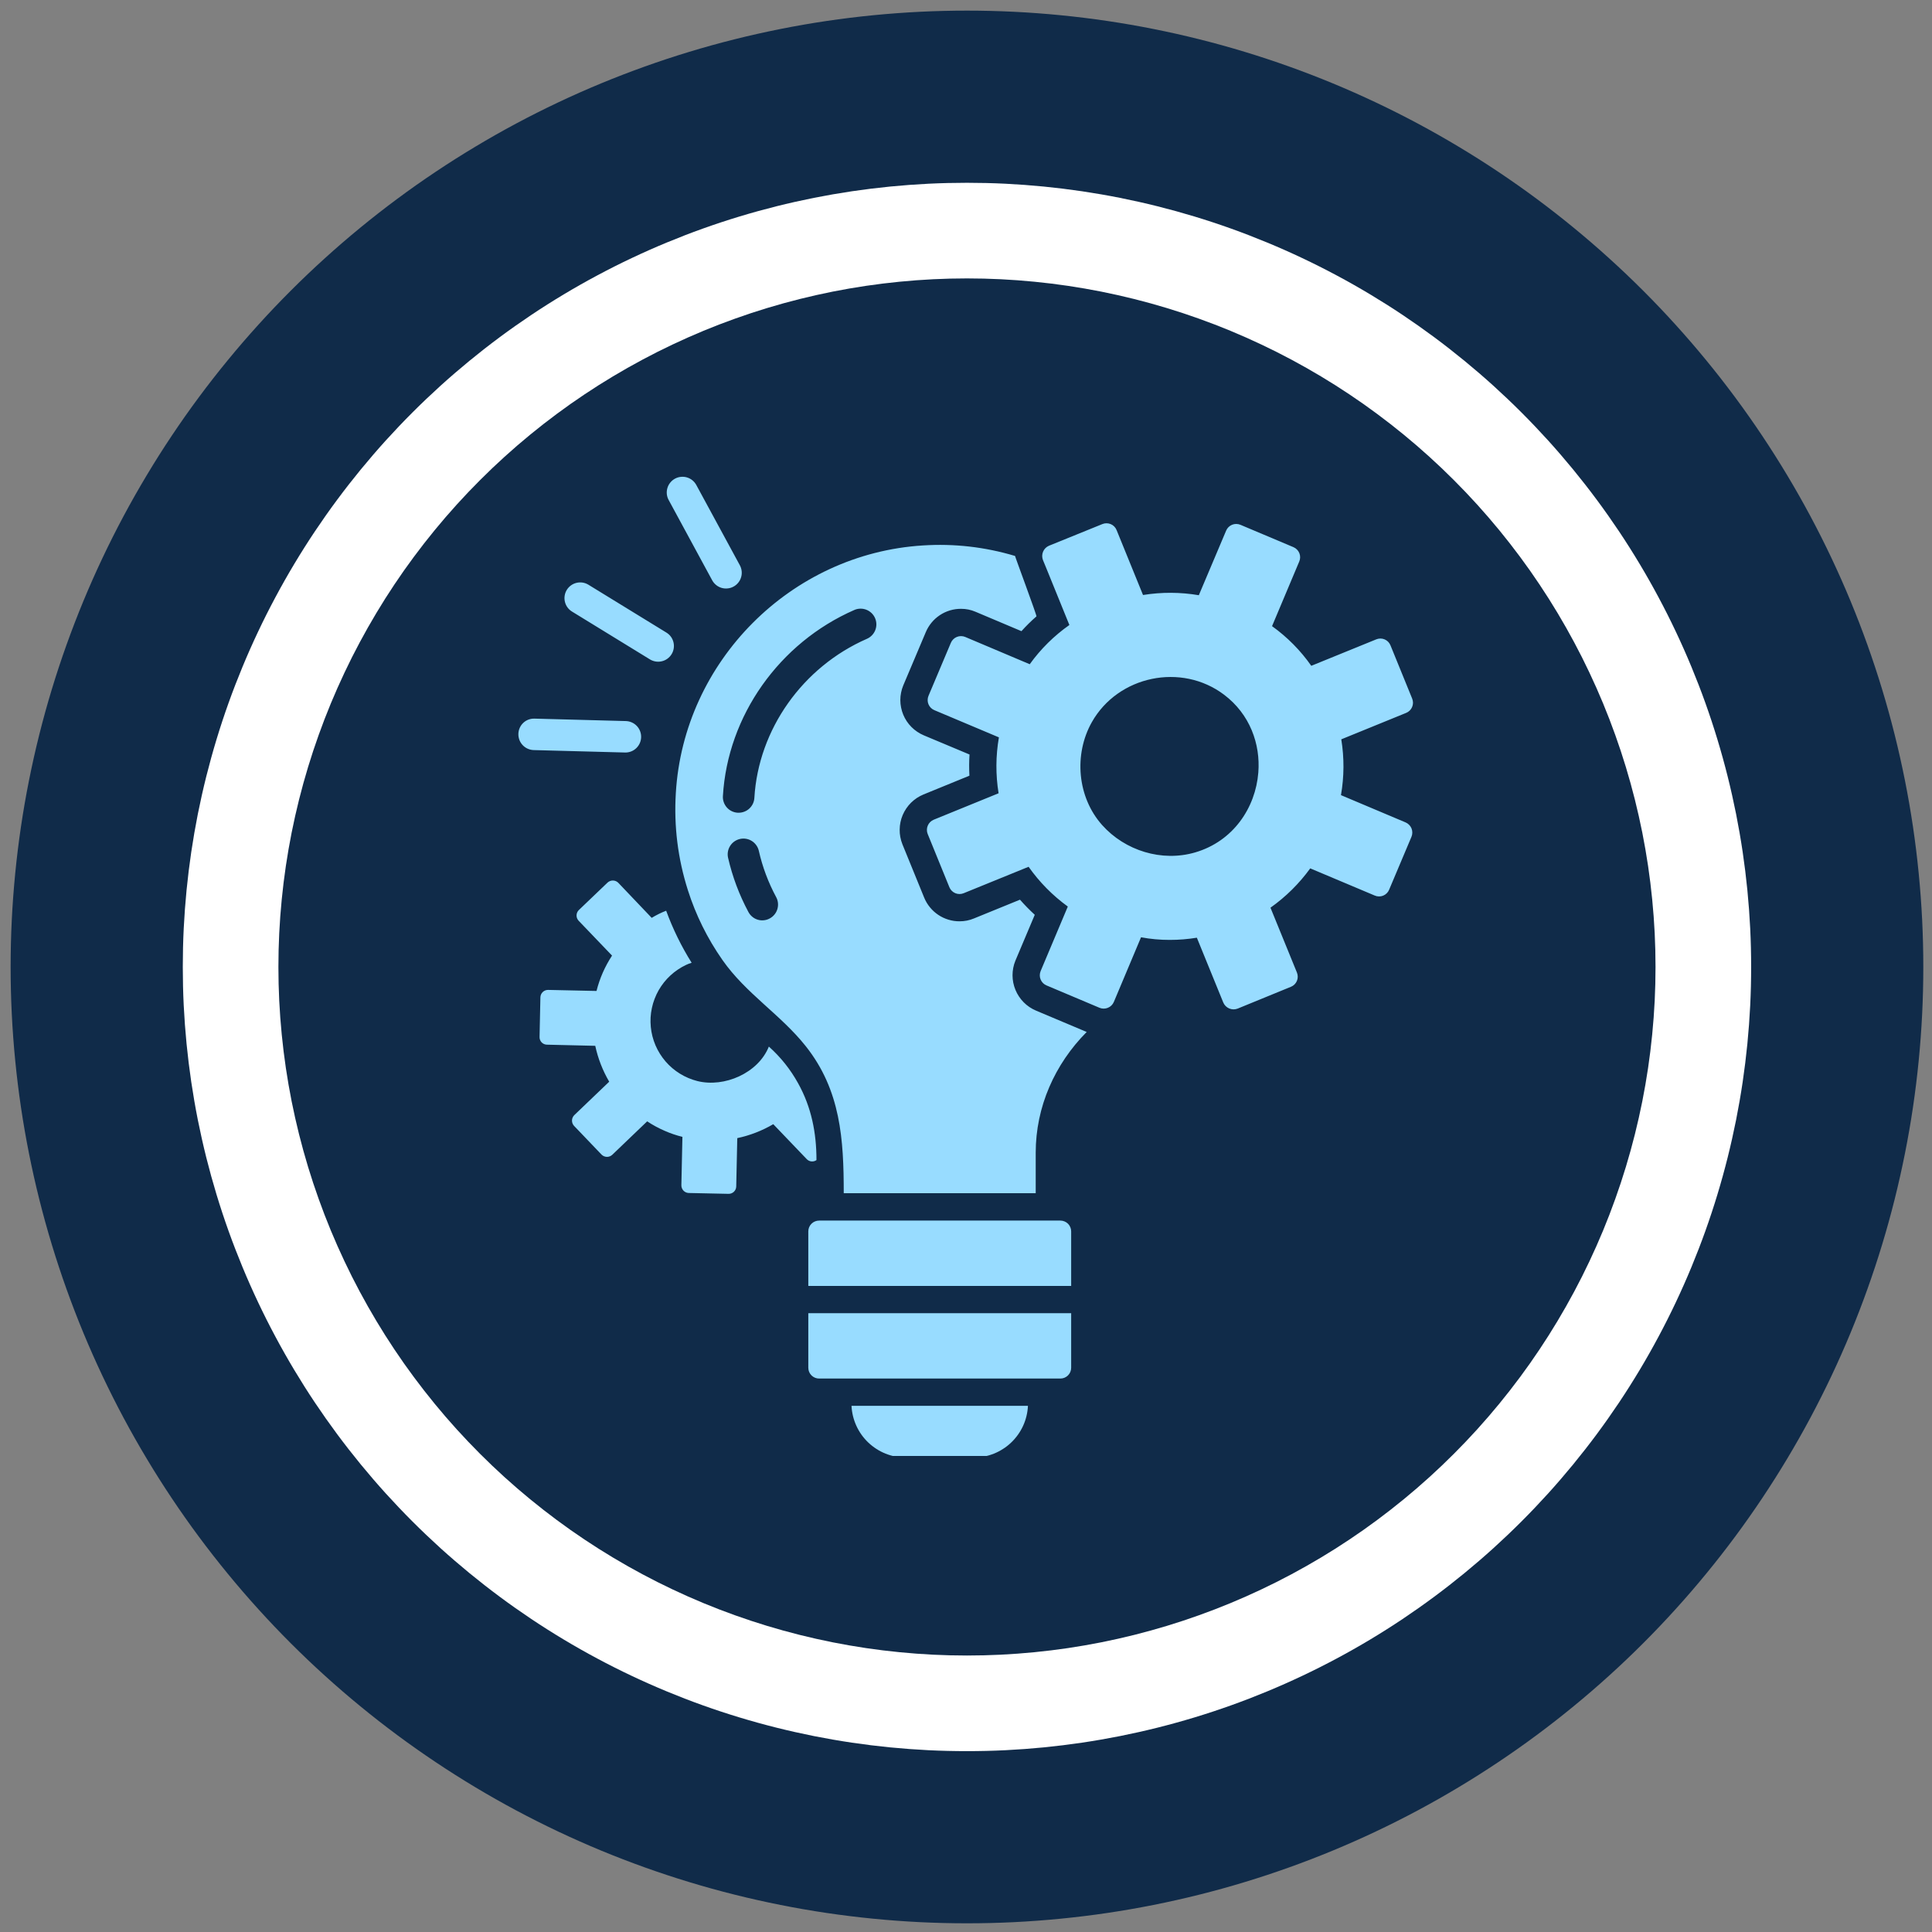
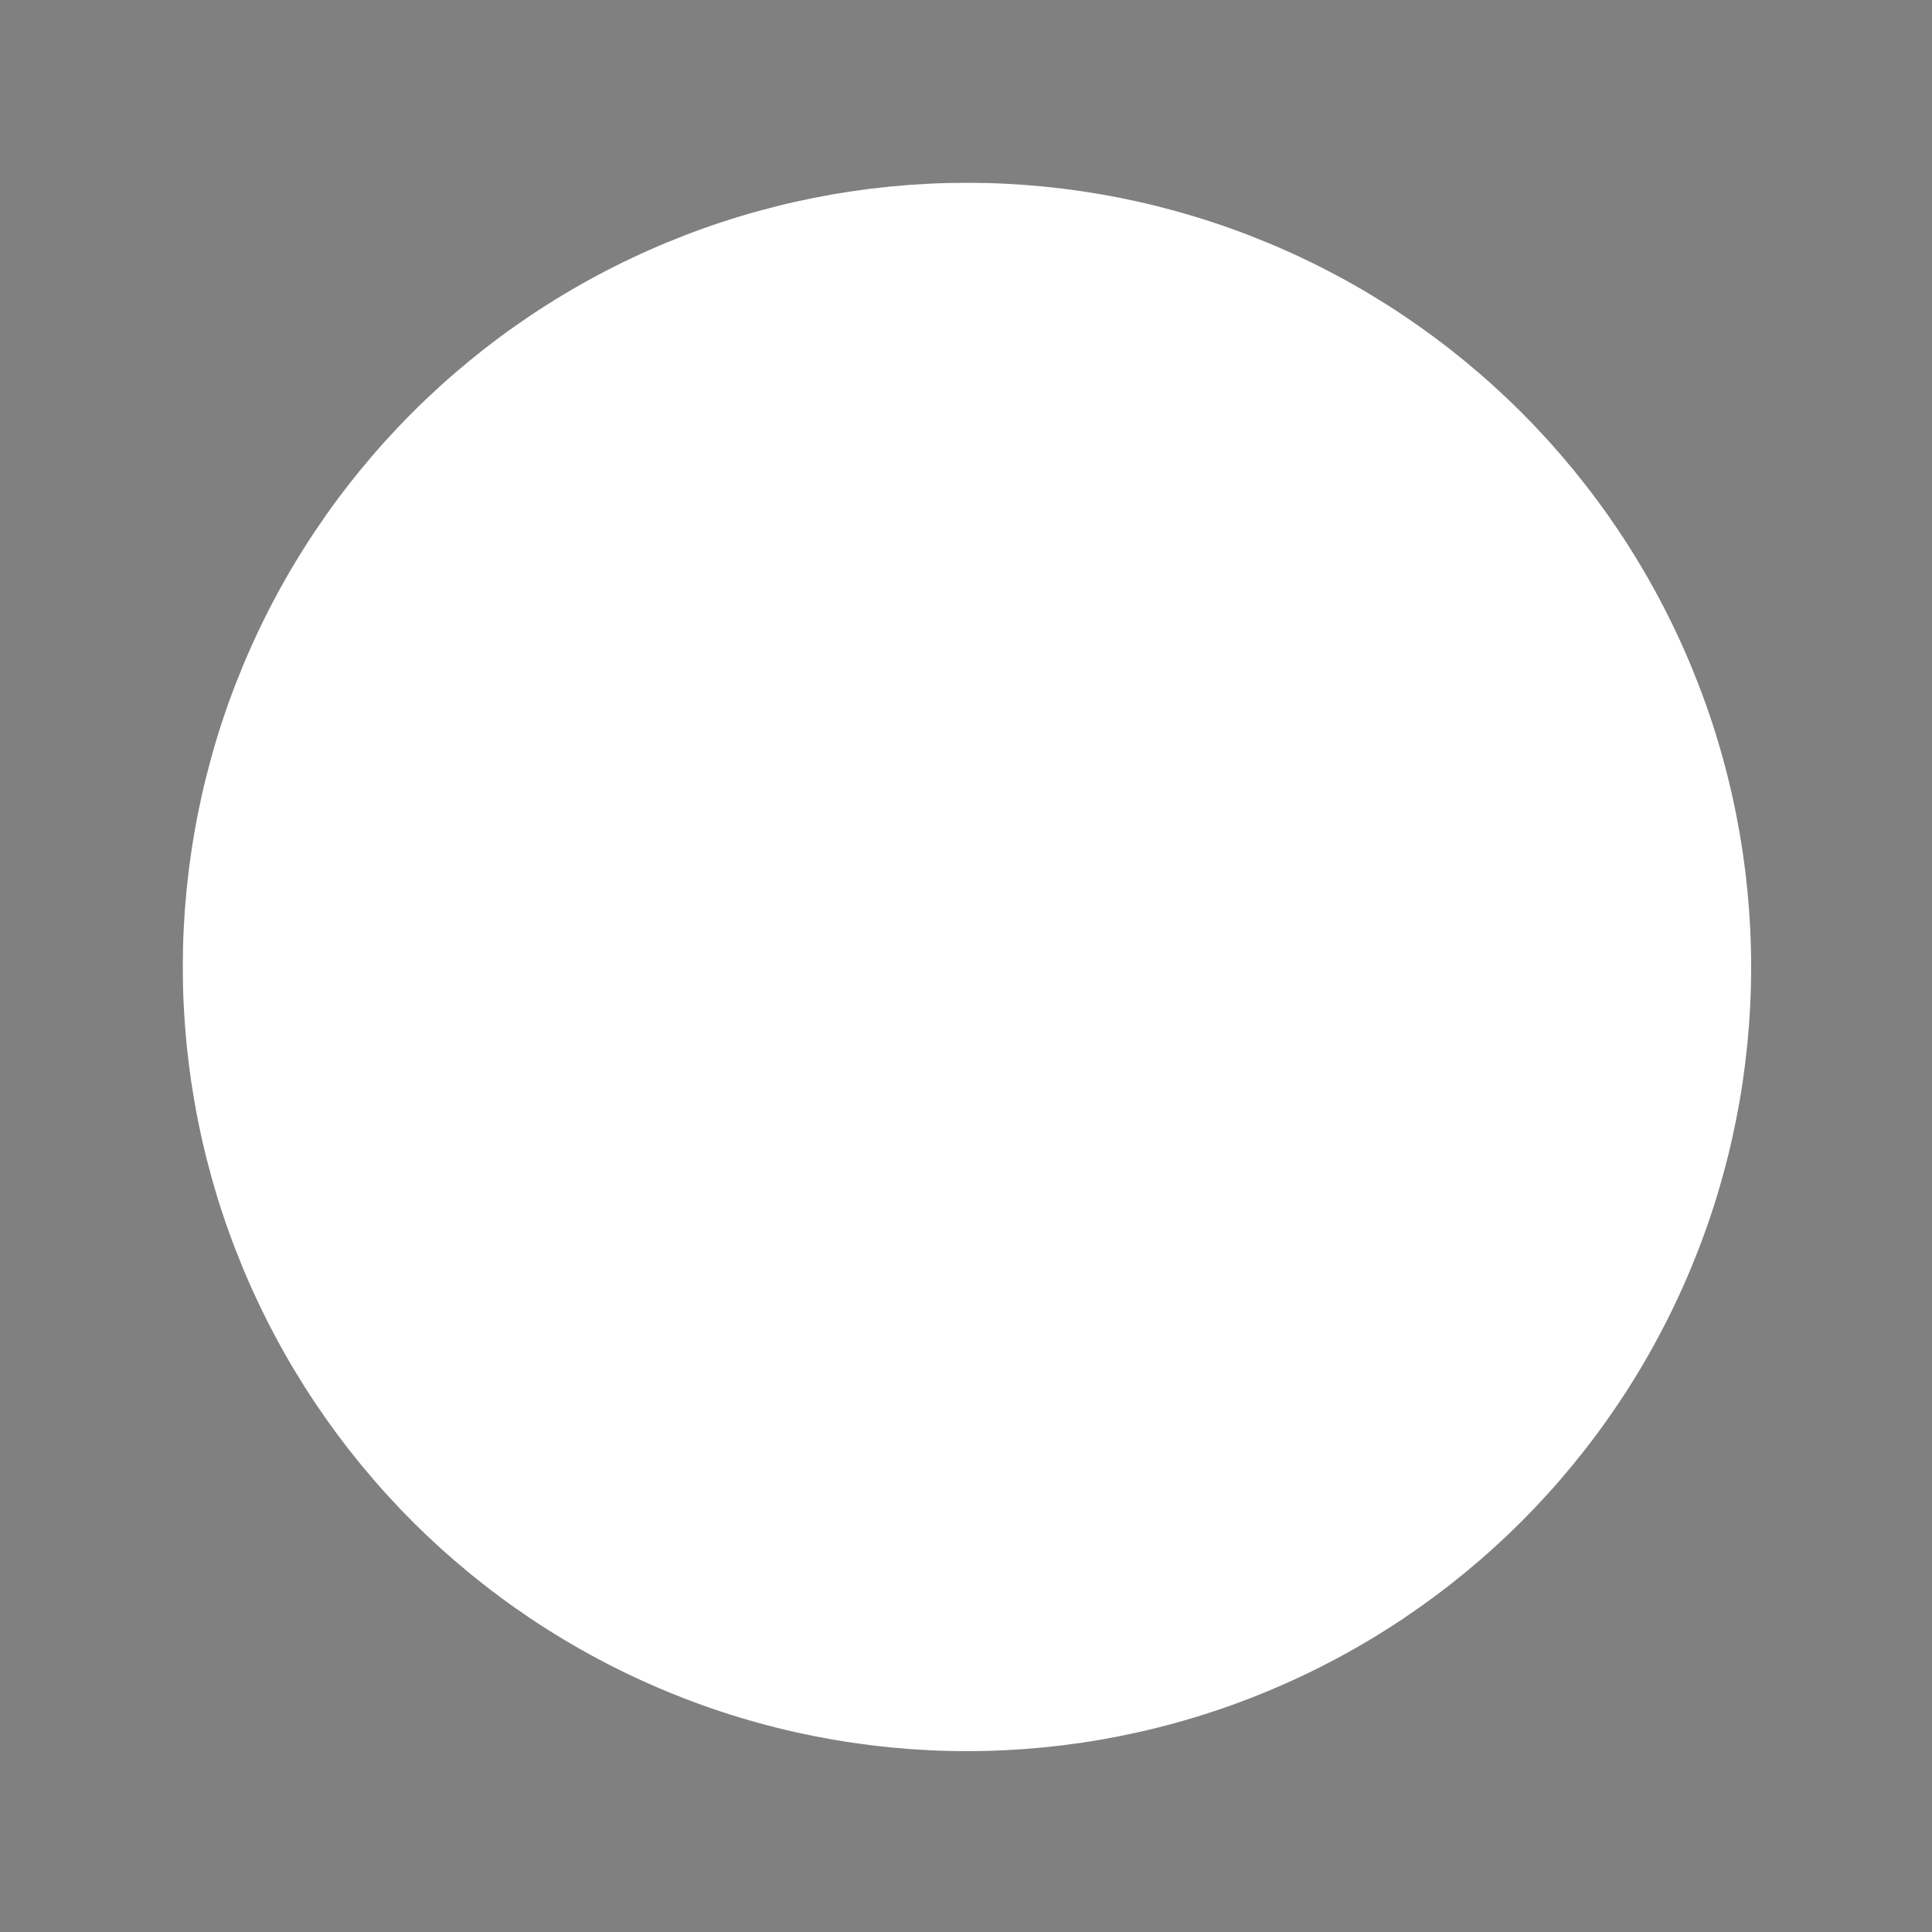
<svg xmlns="http://www.w3.org/2000/svg" width="500" zoomAndPan="magnify" viewBox="0 0 375 375" height="500" preserveAspectRatio="xMidYMid meet" version="1.0">
  <rect x="0" y="0" width="375" height="375" fill="#808080" stroke="none" />
  <defs>
    <clipPath id="61d03ea687">
-       <path d="M 2.062 2.062 L 373.312 2.062 L 373.312 373.312 L 2.062 373.312 Z M 2.062 2.062 " clip-rule="nonzero" />
-     </clipPath>
+       </clipPath>
    <clipPath id="73a15ab30b">
-       <path d="M 100.566 92.102 L 274.566 92.102 L 274.566 282.602 L 100.566 282.602 Z M 100.566 92.102 " clip-rule="nonzero" />
-     </clipPath>
+       </clipPath>
  </defs>
  <g clip-path="url(#61d03ea687)">
-     <path fill="#102b49" d="M 373.312 187.688 C 373.312 190.727 373.238 193.762 373.09 196.797 C 372.941 199.828 372.715 202.859 372.418 205.883 C 372.121 208.906 371.75 211.918 371.305 214.926 C 370.859 217.93 370.34 220.922 369.746 223.902 C 369.152 226.879 368.488 229.844 367.75 232.789 C 367.012 235.738 366.203 238.664 365.32 241.57 C 364.438 244.48 363.484 247.363 362.461 250.223 C 361.438 253.082 360.344 255.918 359.184 258.723 C 358.02 261.531 356.789 264.305 355.492 267.051 C 354.191 269.797 352.824 272.512 351.395 275.191 C 349.961 277.871 348.465 280.512 346.902 283.117 C 345.34 285.723 343.715 288.289 342.027 290.816 C 340.34 293.34 338.594 295.824 336.781 298.266 C 334.973 300.703 333.105 303.098 331.176 305.445 C 329.25 307.797 327.266 310.094 325.227 312.344 C 323.188 314.598 321.094 316.797 318.945 318.945 C 316.797 321.094 314.598 323.188 312.344 325.227 C 310.094 327.266 307.797 329.25 305.445 331.176 C 303.098 333.105 300.703 334.973 298.266 336.781 C 295.824 338.594 293.34 340.34 290.816 342.027 C 288.289 343.715 285.723 345.34 283.117 346.902 C 280.512 348.465 277.871 349.961 275.191 351.395 C 272.512 352.828 269.797 354.191 267.051 355.492 C 264.305 356.789 261.531 358.02 258.723 359.184 C 255.918 360.344 253.082 361.438 250.223 362.461 C 247.363 363.484 244.48 364.438 241.57 365.32 C 238.664 366.203 235.738 367.012 232.789 367.75 C 229.844 368.488 226.879 369.152 223.902 369.746 C 220.922 370.34 217.93 370.859 214.926 371.305 C 211.918 371.75 208.906 372.121 205.883 372.418 C 202.859 372.715 199.828 372.941 196.797 373.09 C 193.762 373.238 190.727 373.312 187.688 373.312 C 184.648 373.312 181.613 373.238 178.578 373.09 C 175.547 372.941 172.516 372.715 169.492 372.418 C 166.469 372.121 163.457 371.75 160.449 371.305 C 157.445 370.859 154.453 370.34 151.473 369.746 C 148.496 369.152 145.531 368.488 142.586 367.75 C 139.637 367.012 136.711 366.203 133.805 365.32 C 130.895 364.438 128.012 363.484 125.152 362.461 C 122.293 361.438 119.457 360.344 116.652 359.184 C 113.844 358.02 111.07 356.789 108.324 355.492 C 105.578 354.191 102.863 352.824 100.184 351.395 C 97.504 349.961 94.863 348.465 92.258 346.902 C 89.652 345.34 87.086 343.715 84.559 342.027 C 82.035 340.34 79.551 338.594 77.109 336.781 C 74.672 334.973 72.277 333.105 69.93 331.176 C 67.578 329.25 65.281 327.266 63.031 325.227 C 60.777 323.188 58.578 321.094 56.43 318.945 C 54.281 316.797 52.188 314.598 50.148 312.344 C 48.109 310.094 46.125 307.797 44.199 305.445 C 42.27 303.098 40.402 300.703 38.594 298.266 C 36.781 295.824 35.035 293.34 33.348 290.816 C 31.656 288.289 30.035 285.723 28.473 283.117 C 26.91 280.512 25.414 277.871 23.98 275.191 C 22.547 272.512 21.184 269.797 19.883 267.051 C 18.586 264.305 17.355 261.531 16.191 258.723 C 15.031 255.918 13.938 253.082 12.914 250.223 C 11.891 247.363 10.938 244.48 10.055 241.57 C 9.172 238.664 8.363 235.738 7.625 232.789 C 6.887 229.844 6.223 226.879 5.629 223.902 C 5.035 220.922 4.516 217.93 4.07 214.926 C 3.625 211.918 3.254 208.906 2.957 205.883 C 2.66 202.859 2.434 199.828 2.285 196.797 C 2.137 193.762 2.062 190.727 2.062 187.688 C 2.062 184.648 2.137 181.613 2.285 178.578 C 2.434 175.547 2.66 172.516 2.957 169.492 C 3.254 166.469 3.625 163.457 4.07 160.449 C 4.516 157.445 5.035 154.453 5.629 151.473 C 6.223 148.496 6.887 145.531 7.625 142.586 C 8.363 139.637 9.172 136.711 10.055 133.805 C 10.938 130.895 11.891 128.012 12.914 125.152 C 13.938 122.293 15.031 119.457 16.191 116.652 C 17.355 113.844 18.586 111.07 19.883 108.324 C 21.184 105.578 22.547 102.863 23.98 100.184 C 25.414 97.504 26.91 94.863 28.473 92.258 C 30.035 89.652 31.656 87.086 33.348 84.559 C 35.035 82.035 36.781 79.551 38.594 77.109 C 40.402 74.672 42.27 72.277 44.199 69.93 C 46.125 67.578 48.109 65.281 50.148 63.031 C 52.188 60.777 54.281 58.578 56.43 56.43 C 58.578 54.281 60.777 52.188 63.031 50.148 C 65.281 48.109 67.578 46.125 69.93 44.199 C 72.277 42.27 74.672 40.402 77.109 38.594 C 79.551 36.781 82.035 35.035 84.559 33.348 C 87.086 31.656 89.652 30.035 92.258 28.473 C 94.863 26.91 97.504 25.414 100.184 23.98 C 102.863 22.547 105.578 21.184 108.324 19.883 C 111.07 18.586 113.844 17.355 116.652 16.191 C 119.457 15.031 122.293 13.938 125.152 12.914 C 128.012 11.891 130.895 10.938 133.805 10.055 C 136.711 9.172 139.637 8.363 142.586 7.625 C 145.531 6.887 148.496 6.223 151.473 5.629 C 154.453 5.035 157.445 4.516 160.449 4.07 C 163.457 3.625 166.469 3.254 169.492 2.957 C 172.516 2.66 175.547 2.434 178.578 2.285 C 181.613 2.137 184.648 2.062 187.688 2.062 C 190.727 2.062 193.762 2.137 196.797 2.285 C 199.828 2.434 202.859 2.66 205.883 2.957 C 208.906 3.254 211.918 3.625 214.926 4.07 C 217.93 4.516 220.922 5.035 223.902 5.629 C 226.879 6.223 229.844 6.887 232.789 7.625 C 235.738 8.363 238.664 9.172 241.57 10.055 C 244.48 10.938 247.363 11.891 250.223 12.914 C 253.082 13.938 255.918 15.031 258.723 16.191 C 261.531 17.355 264.305 18.586 267.051 19.883 C 269.797 21.184 272.512 22.547 275.191 23.98 C 277.871 25.414 280.512 26.91 283.117 28.473 C 285.723 30.035 288.289 31.656 290.816 33.348 C 293.34 35.035 295.824 36.781 298.266 38.594 C 300.703 40.402 303.098 42.27 305.445 44.199 C 307.797 46.125 310.094 48.109 312.344 50.148 C 314.598 52.188 316.797 54.281 318.945 56.43 C 321.094 58.578 323.188 60.777 325.227 63.031 C 327.266 65.281 329.25 67.578 331.176 69.93 C 333.105 72.277 334.973 74.672 336.781 77.109 C 338.594 79.551 340.34 82.035 342.027 84.559 C 343.715 87.086 345.34 89.652 346.902 92.258 C 348.465 94.863 349.961 97.504 351.395 100.184 C 352.828 102.863 354.191 105.578 355.492 108.324 C 356.789 111.07 358.02 113.844 359.184 116.652 C 360.344 119.457 361.438 122.293 362.461 125.152 C 363.484 128.012 364.438 130.895 365.32 133.805 C 366.203 136.711 367.012 139.637 367.75 142.586 C 368.488 145.531 369.152 148.496 369.746 151.473 C 370.34 154.453 370.859 157.445 371.305 160.449 C 371.75 163.457 372.121 166.469 372.418 169.492 C 372.715 172.516 372.941 175.547 373.09 178.578 C 373.238 181.613 373.312 184.648 373.312 187.688 Z M 373.312 187.688 " fill-opacity="1" fill-rule="nonzero" />
-   </g>
+     </g>
  <path fill="#ffffff" d="M 339.895 187.688 C 339.895 190.18 339.836 192.668 339.715 195.156 C 339.59 197.645 339.406 200.129 339.164 202.605 C 338.918 205.086 338.613 207.559 338.25 210.02 C 337.883 212.484 337.457 214.938 336.973 217.383 C 336.484 219.824 335.941 222.254 335.336 224.672 C 334.73 227.086 334.066 229.488 333.344 231.871 C 332.621 234.254 331.84 236.621 331 238.965 C 330.16 241.309 329.262 243.633 328.309 245.934 C 327.355 248.238 326.348 250.512 325.281 252.766 C 324.219 255.016 323.098 257.242 321.922 259.438 C 320.75 261.637 319.523 263.801 318.242 265.938 C 316.961 268.074 315.629 270.18 314.246 272.25 C 312.859 274.32 311.426 276.355 309.941 278.359 C 308.457 280.359 306.926 282.32 305.348 284.246 C 303.766 286.172 302.141 288.059 300.469 289.906 C 298.793 291.75 297.078 293.555 295.316 295.316 C 293.555 297.078 291.75 298.793 289.906 300.469 C 288.059 302.141 286.172 303.766 284.246 305.348 C 282.32 306.926 280.359 308.457 278.359 309.941 C 276.355 311.426 274.32 312.859 272.25 314.246 C 270.18 315.629 268.074 316.961 265.938 318.242 C 263.801 319.523 261.637 320.75 259.438 321.922 C 257.242 323.098 255.016 324.219 252.766 325.281 C 250.512 326.348 248.238 327.355 245.934 328.309 C 243.633 329.262 241.309 330.16 238.965 331 C 236.621 331.84 234.254 332.621 231.871 333.344 C 229.488 334.066 227.086 334.73 224.672 335.336 C 222.254 335.941 219.824 336.484 217.383 336.973 C 214.938 337.457 212.484 337.883 210.02 338.25 C 207.559 338.613 205.086 338.918 202.605 339.164 C 200.129 339.406 197.645 339.59 195.156 339.715 C 192.668 339.836 190.18 339.895 187.688 339.895 C 185.195 339.895 182.707 339.836 180.219 339.715 C 177.73 339.59 175.246 339.406 172.77 339.164 C 170.289 338.918 167.816 338.613 165.355 338.25 C 162.891 337.883 160.438 337.457 157.992 336.973 C 155.551 336.484 153.121 335.941 150.703 335.336 C 148.289 334.73 145.887 334.066 143.504 333.344 C 141.121 332.621 138.754 331.84 136.41 331 C 134.062 330.16 131.742 329.262 129.441 328.309 C 127.137 327.355 124.863 326.348 122.609 325.281 C 120.359 324.219 118.133 323.098 115.938 321.922 C 113.738 320.75 111.574 319.523 109.438 318.242 C 107.301 316.961 105.195 315.629 103.125 314.246 C 101.055 312.859 99.016 311.426 97.016 309.941 C 95.016 308.457 93.055 306.926 91.129 305.348 C 89.203 303.766 87.316 302.141 85.469 300.469 C 83.625 298.793 81.82 297.078 80.059 295.316 C 78.297 293.555 76.582 291.75 74.906 289.906 C 73.234 288.059 71.609 286.172 70.027 284.246 C 68.449 282.32 66.918 280.359 65.434 278.359 C 63.949 276.355 62.516 274.32 61.129 272.25 C 59.746 270.18 58.414 268.074 57.133 265.938 C 55.852 263.801 54.625 261.637 53.453 259.438 C 52.277 257.242 51.156 255.016 50.094 252.766 C 49.027 250.512 48.02 248.238 47.066 245.934 C 46.113 243.633 45.215 241.309 44.375 238.965 C 43.535 236.621 42.754 234.254 42.031 231.871 C 41.309 229.488 40.645 227.086 40.039 224.672 C 39.434 222.254 38.891 219.824 38.402 217.383 C 37.918 214.938 37.492 212.484 37.125 210.02 C 36.762 207.559 36.457 205.086 36.211 202.605 C 35.969 200.129 35.785 197.645 35.66 195.156 C 35.539 192.668 35.48 190.18 35.48 187.688 C 35.48 185.195 35.539 182.707 35.66 180.219 C 35.785 177.73 35.969 175.246 36.211 172.77 C 36.457 170.289 36.762 167.816 37.125 165.355 C 37.492 162.891 37.918 160.438 38.402 157.992 C 38.891 155.551 39.434 153.121 40.039 150.703 C 40.645 148.289 41.309 145.887 42.031 143.504 C 42.754 141.121 43.535 138.754 44.375 136.41 C 45.215 134.062 46.113 131.742 47.066 129.441 C 48.02 127.137 49.027 124.863 50.094 122.609 C 51.156 120.359 52.277 118.133 53.453 115.938 C 54.625 113.738 55.852 111.574 57.133 109.438 C 58.414 107.301 59.746 105.195 61.129 103.125 C 62.516 101.055 63.949 99.016 65.434 97.016 C 66.918 95.016 68.449 93.055 70.027 91.129 C 71.609 89.203 73.234 87.316 74.906 85.469 C 76.582 83.625 78.297 81.82 80.059 80.059 C 81.82 78.297 83.625 76.582 85.469 74.906 C 87.316 73.234 89.203 71.609 91.129 70.027 C 93.055 68.449 95.016 66.918 97.016 65.434 C 99.016 63.949 101.055 62.516 103.125 61.129 C 105.195 59.746 107.301 58.414 109.438 57.133 C 111.574 55.852 113.738 54.625 115.938 53.453 C 118.133 52.277 120.359 51.156 122.609 50.094 C 124.863 49.027 127.137 48.02 129.441 47.066 C 131.742 46.113 134.062 45.215 136.41 44.375 C 138.754 43.535 141.121 42.754 143.504 42.031 C 145.887 41.309 148.289 40.645 150.703 40.039 C 153.121 39.434 155.551 38.891 157.992 38.402 C 160.438 37.918 162.891 37.492 165.355 37.125 C 167.816 36.762 170.289 36.457 172.77 36.211 C 175.246 35.969 177.73 35.785 180.219 35.66 C 182.707 35.539 185.195 35.48 187.688 35.48 C 190.18 35.48 192.668 35.539 195.156 35.66 C 197.645 35.785 200.129 35.969 202.605 36.211 C 205.086 36.457 207.559 36.762 210.02 37.125 C 212.484 37.492 214.938 37.918 217.383 38.402 C 219.824 38.891 222.254 39.434 224.672 40.039 C 227.086 40.645 229.488 41.309 231.871 42.031 C 234.254 42.754 236.621 43.535 238.965 44.375 C 241.309 45.215 243.633 46.113 245.934 47.066 C 248.238 48.02 250.512 49.027 252.766 50.094 C 255.016 51.156 257.242 52.277 259.438 53.453 C 261.637 54.625 263.801 55.852 265.938 57.133 C 268.074 58.414 270.18 59.746 272.25 61.129 C 274.32 62.516 276.355 63.949 278.359 65.434 C 280.359 66.918 282.32 68.449 284.246 70.027 C 286.172 71.609 288.059 73.234 289.906 74.906 C 291.75 76.582 293.555 78.297 295.316 80.059 C 297.078 81.82 298.793 83.625 300.469 85.469 C 302.141 87.316 303.766 89.203 305.348 91.129 C 306.926 93.055 308.457 95.016 309.941 97.016 C 311.426 99.016 312.859 101.055 314.246 103.125 C 315.629 105.195 316.961 107.301 318.242 109.438 C 319.523 111.574 320.75 113.738 321.922 115.938 C 323.098 118.133 324.219 120.359 325.281 122.609 C 326.348 124.863 327.355 127.137 328.309 129.441 C 329.262 131.742 330.16 134.062 331 136.41 C 331.84 138.754 332.621 141.121 333.344 143.504 C 334.066 145.887 334.73 148.289 335.336 150.703 C 335.941 153.121 336.484 155.551 336.973 157.992 C 337.457 160.438 337.883 162.891 338.25 165.355 C 338.613 167.816 338.918 170.289 339.164 172.77 C 339.406 175.246 339.59 177.73 339.715 180.219 C 339.836 182.707 339.895 185.195 339.895 187.688 Z M 339.895 187.688 " fill-opacity="1" fill-rule="nonzero" />
-   <path fill="#102b49" d="M 321.336 187.688 C 321.336 189.875 321.281 192.062 321.176 194.246 C 321.066 196.43 320.906 198.609 320.691 200.789 C 320.477 202.965 320.211 205.133 319.891 207.297 C 319.57 209.461 319.195 211.617 318.77 213.762 C 318.34 215.906 317.863 218.039 317.332 220.16 C 316.801 222.281 316.215 224.391 315.582 226.484 C 314.945 228.578 314.262 230.652 313.523 232.711 C 312.785 234.773 312 236.812 311.164 238.832 C 310.324 240.852 309.441 242.852 308.504 244.828 C 307.57 246.809 306.586 248.762 305.555 250.688 C 304.523 252.617 303.445 254.52 302.32 256.398 C 301.199 258.273 300.027 260.121 298.812 261.938 C 297.598 263.758 296.34 265.547 295.035 267.301 C 293.73 269.059 292.387 270.781 291 272.473 C 289.613 274.164 288.184 275.82 286.715 277.441 C 285.246 279.062 283.738 280.645 282.191 282.191 C 280.645 283.738 279.062 285.246 277.441 286.715 C 275.82 288.184 274.164 289.613 272.473 291 C 270.781 292.387 269.059 293.73 267.301 295.035 C 265.547 296.34 263.758 297.598 261.938 298.812 C 260.121 300.027 258.273 301.199 256.398 302.32 C 254.52 303.445 252.617 304.523 250.688 305.555 C 248.762 306.586 246.809 307.57 244.828 308.504 C 242.852 309.441 240.852 310.324 238.832 311.164 C 236.812 312 234.773 312.785 232.711 313.523 C 230.652 314.262 228.578 314.945 226.484 315.582 C 224.391 316.215 222.281 316.801 220.16 317.332 C 218.039 317.863 215.906 318.34 213.762 318.77 C 211.617 319.195 209.461 319.57 207.297 319.891 C 205.133 320.211 202.965 320.477 200.789 320.691 C 198.609 320.906 196.43 321.066 194.246 321.176 C 192.062 321.281 189.875 321.336 187.688 321.336 C 185.5 321.336 183.312 321.281 181.129 321.176 C 178.945 321.066 176.766 320.906 174.586 320.691 C 172.41 320.477 170.242 320.211 168.078 319.891 C 165.914 319.57 163.758 319.195 161.613 318.77 C 159.469 318.34 157.336 317.863 155.215 317.332 C 153.09 316.801 150.984 316.215 148.891 315.582 C 146.797 314.945 144.723 314.262 142.664 313.523 C 140.602 312.785 138.562 312 136.543 311.164 C 134.523 310.324 132.523 309.441 130.547 308.504 C 128.566 307.57 126.613 306.586 124.688 305.555 C 122.758 304.523 120.855 303.445 118.977 302.32 C 117.102 301.199 115.254 300.027 113.438 298.812 C 111.617 297.598 109.828 296.34 108.074 295.035 C 106.316 293.73 104.594 292.387 102.902 291 C 101.211 289.613 99.555 288.184 97.934 286.715 C 96.312 285.246 94.73 283.738 93.184 282.191 C 91.637 280.645 90.129 279.062 88.66 277.441 C 87.191 275.82 85.762 274.164 84.375 272.473 C 82.988 270.781 81.645 269.059 80.34 267.301 C 79.035 265.547 77.777 263.758 76.562 261.938 C 75.348 260.121 74.176 258.273 73.055 256.398 C 71.93 254.52 70.852 252.617 69.82 250.688 C 68.789 248.762 67.805 246.809 66.871 244.828 C 65.934 242.852 65.051 240.852 64.211 238.832 C 63.375 236.812 62.59 234.773 61.852 232.711 C 61.113 230.652 60.43 228.578 59.793 226.484 C 59.16 224.391 58.574 222.281 58.043 220.16 C 57.512 218.039 57.035 215.906 56.605 213.762 C 56.18 211.617 55.805 209.461 55.484 207.297 C 55.164 205.133 54.898 202.965 54.684 200.789 C 54.469 198.609 54.309 196.43 54.199 194.246 C 54.094 192.062 54.039 189.875 54.039 187.688 C 54.039 185.5 54.094 183.312 54.199 181.129 C 54.309 178.945 54.469 176.766 54.684 174.586 C 54.898 172.41 55.164 170.242 55.484 168.078 C 55.805 165.914 56.18 163.758 56.605 161.613 C 57.035 159.469 57.512 157.336 58.043 155.215 C 58.574 153.09 59.16 150.984 59.793 148.891 C 60.43 146.797 61.113 144.723 61.852 142.664 C 62.59 140.602 63.375 138.562 64.211 136.543 C 65.051 134.523 65.934 132.523 66.871 130.547 C 67.805 128.566 68.789 126.613 69.82 124.688 C 70.852 122.758 71.93 120.855 73.055 118.977 C 74.176 117.102 75.348 115.254 76.562 113.438 C 77.777 111.617 79.035 109.828 80.34 108.074 C 81.645 106.316 82.988 104.594 84.375 102.902 C 85.762 101.211 87.191 99.555 88.66 97.934 C 90.129 96.312 91.637 94.73 93.184 93.184 C 94.73 91.637 96.312 90.129 97.934 88.66 C 99.555 87.191 101.211 85.762 102.902 84.375 C 104.594 82.988 106.316 81.645 108.074 80.34 C 109.828 79.035 111.617 77.777 113.438 76.562 C 115.254 75.348 117.102 74.176 118.977 73.055 C 120.855 71.93 122.758 70.852 124.688 69.82 C 126.613 68.789 128.566 67.805 130.547 66.871 C 132.523 65.934 134.523 65.051 136.543 64.211 C 138.562 63.375 140.602 62.59 142.664 61.852 C 144.723 61.113 146.797 60.43 148.891 59.793 C 150.984 59.16 153.094 58.574 155.215 58.043 C 157.336 57.512 159.469 57.035 161.613 56.605 C 163.758 56.18 165.914 55.805 168.078 55.484 C 170.242 55.164 172.41 54.898 174.586 54.684 C 176.766 54.469 178.945 54.309 181.129 54.199 C 183.312 54.094 185.5 54.039 187.688 54.039 C 189.875 54.039 192.062 54.094 194.246 54.199 C 196.43 54.309 198.609 54.469 200.789 54.684 C 202.965 54.898 205.133 55.164 207.297 55.484 C 209.461 55.805 211.617 56.18 213.762 56.605 C 215.906 57.035 218.039 57.512 220.16 58.043 C 222.281 58.574 224.391 59.16 226.484 59.793 C 228.578 60.43 230.652 61.113 232.711 61.852 C 234.773 62.59 236.812 63.375 238.832 64.211 C 240.852 65.051 242.852 65.934 244.828 66.871 C 246.809 67.805 248.762 68.789 250.688 69.82 C 252.617 70.852 254.52 71.93 256.398 73.055 C 258.273 74.176 260.121 75.348 261.938 76.562 C 263.758 77.777 265.547 79.035 267.301 80.34 C 269.059 81.645 270.781 82.988 272.473 84.375 C 274.164 85.762 275.82 87.191 277.441 88.66 C 279.062 90.129 280.645 91.637 282.191 93.184 C 283.738 94.73 285.246 96.312 286.715 97.934 C 288.184 99.555 289.613 101.211 291 102.902 C 292.387 104.594 293.73 106.316 295.035 108.074 C 296.34 109.828 297.598 111.617 298.812 113.438 C 300.027 115.254 301.199 117.102 302.32 118.977 C 303.445 120.855 304.523 122.758 305.555 124.688 C 306.586 126.613 307.57 128.566 308.504 130.547 C 309.441 132.523 310.324 134.523 311.164 136.543 C 312 138.562 312.785 140.602 313.523 142.664 C 314.262 144.723 314.945 146.797 315.582 148.891 C 316.215 150.984 316.801 153.094 317.332 155.215 C 317.863 157.336 318.34 159.469 318.77 161.613 C 319.195 163.758 319.57 165.914 319.891 168.078 C 320.211 170.242 320.477 172.41 320.691 174.586 C 320.906 176.766 321.066 178.945 321.176 181.129 C 321.281 183.312 321.336 185.5 321.336 187.688 Z M 321.336 187.688 " fill-opacity="1" fill-rule="nonzero" />
  <g clip-path="url(#73a15ab30b)">
-     <path fill="#98dcff" d="M 197.082 186.48 L 200.848 177.562 C 199.84 176.637 198.883 175.656 197.977 174.629 L 189.039 178.273 C 188.145 178.645 187.215 178.828 186.25 178.824 C 185.516 178.828 184.797 178.723 184.094 178.508 C 183.391 178.297 182.73 177.988 182.121 177.578 C 181.512 177.172 180.973 176.684 180.508 176.113 C 180.039 175.547 179.668 174.922 179.387 174.242 L 175.152 163.859 C 174.973 163.41 174.84 162.945 174.75 162.465 C 174.66 161.988 174.617 161.508 174.625 161.02 C 174.629 160.535 174.684 160.055 174.781 159.578 C 174.879 159.102 175.023 158.641 175.215 158.191 C 175.406 157.746 175.637 157.32 175.91 156.918 C 176.18 156.516 176.492 156.145 176.836 155.801 C 177.184 155.461 177.559 155.156 177.961 154.887 C 178.367 154.621 178.797 154.395 179.246 154.207 L 188.164 150.562 C 188.09 149.191 188.094 147.82 188.184 146.449 L 179.305 142.727 C 178.859 142.539 178.434 142.309 178.031 142.035 C 177.629 141.766 177.258 141.457 176.914 141.113 C 176.57 140.77 176.266 140.395 175.996 139.992 C 175.73 139.586 175.5 139.16 175.316 138.711 C 175.133 138.262 174.992 137.801 174.898 137.324 C 174.805 136.848 174.754 136.367 174.754 135.883 C 174.754 135.398 174.801 134.918 174.898 134.441 C 174.992 133.965 175.129 133.504 175.316 133.055 L 179.691 122.711 C 179.973 122.035 180.348 121.418 180.812 120.852 C 181.277 120.289 181.816 119.805 182.422 119.402 C 183.031 118.996 183.688 118.691 184.387 118.48 C 185.086 118.27 185.805 118.168 186.535 118.172 C 187.508 118.168 188.445 118.355 189.344 118.742 L 198.262 122.508 C 199.176 121.492 200.148 120.535 201.176 119.637 C 201.289 119.523 196.953 107.887 197.02 107.91 C 191.176 106.16 185.211 105.48 179.121 105.871 C 153.512 107.461 132.68 128.352 131.176 153.965 C 130.789 160.379 131.57 166.652 133.516 172.777 C 135.062 177.629 137.297 182.145 140.215 186.316 C 144.789 192.871 151.535 196.926 156.414 203.086 C 163.191 211.641 163.77 221.18 163.77 231.598 L 201.031 231.598 L 201.031 223.738 C 201.031 214.863 204.715 206.555 210.926 200.305 L 201.07 196.152 C 200.625 195.961 200.203 195.73 199.801 195.461 C 199.398 195.188 199.027 194.879 198.688 194.535 C 198.348 194.188 198.043 193.816 197.777 193.41 C 197.508 193.008 197.281 192.582 197.098 192.133 C 196.91 191.684 196.773 191.223 196.676 190.75 C 196.582 190.273 196.535 189.793 196.531 189.309 C 196.531 188.824 196.578 188.344 196.668 187.867 C 196.762 187.391 196.898 186.93 197.082 186.48 Z M 149.398 178.273 C 149.039 178.469 148.66 178.586 148.254 178.625 C 147.852 178.668 147.453 178.629 147.066 178.508 C 146.676 178.391 146.328 178.203 146.016 177.941 C 145.703 177.684 145.453 177.371 145.262 177.012 C 143.48 173.68 142.164 170.172 141.316 166.484 C 141.227 166.094 141.219 165.695 141.289 165.297 C 141.359 164.902 141.5 164.531 141.719 164.191 C 141.934 163.848 142.207 163.562 142.535 163.328 C 142.867 163.098 143.227 162.934 143.621 162.844 C 144.016 162.754 144.41 162.742 144.809 162.809 C 145.207 162.875 145.578 163.016 145.918 163.23 C 146.262 163.441 146.551 163.715 146.785 164.043 C 147.023 164.367 147.188 164.73 147.281 165.121 C 147.996 168.281 149.125 171.289 150.66 174.141 C 150.852 174.5 150.965 174.879 151.004 175.285 C 151.043 175.688 151 176.082 150.883 176.469 C 150.766 176.855 150.578 177.207 150.32 177.52 C 150.062 177.832 149.754 178.086 149.398 178.273 Z M 168.27 123.992 C 155.789 129.449 147.199 141.586 146.422 154.879 C 146.398 155.27 146.305 155.641 146.141 155.992 C 145.973 156.344 145.75 156.652 145.465 156.922 C 145.184 157.188 144.859 157.395 144.496 157.535 C 144.133 157.68 143.758 157.75 143.367 157.75 L 143.188 157.75 C 142.781 157.727 142.395 157.625 142.031 157.449 C 141.664 157.273 141.348 157.031 141.078 156.727 C 140.809 156.422 140.609 156.078 140.477 155.695 C 140.344 155.312 140.289 154.918 140.316 154.512 C 141.23 138.938 151.25 124.766 165.828 118.395 C 166.199 118.23 166.586 118.148 166.992 118.141 C 167.395 118.133 167.785 118.203 168.164 118.352 C 168.539 118.5 168.875 118.715 169.164 118.992 C 169.457 119.273 169.684 119.602 169.848 119.973 C 170.008 120.344 170.094 120.73 170.102 121.137 C 170.109 121.539 170.039 121.934 169.891 122.309 C 169.742 122.688 169.527 123.02 169.246 123.312 C 168.965 123.602 168.641 123.832 168.27 123.992 Z M 207.914 239.012 L 207.914 249.598 L 156.891 249.598 L 156.891 239.012 C 156.891 238.73 156.945 238.465 157.051 238.203 C 157.16 237.945 157.312 237.719 157.512 237.523 C 157.711 237.324 157.938 237.176 158.199 237.07 C 158.457 236.965 158.727 236.914 159.008 236.914 L 205.816 236.914 C 206.094 236.914 206.363 236.969 206.617 237.074 C 206.875 237.18 207.102 237.332 207.301 237.527 C 207.496 237.727 207.648 237.953 207.754 238.211 C 207.859 238.465 207.914 238.734 207.914 239.012 Z M 156.891 254.891 L 207.914 254.891 L 207.914 265.477 C 207.914 265.758 207.859 266.023 207.754 266.281 C 207.648 266.539 207.496 266.766 207.301 266.961 C 207.102 267.16 206.875 267.309 206.617 267.418 C 206.363 267.523 206.094 267.574 205.816 267.574 L 159.008 267.574 C 158.727 267.578 158.457 267.527 158.199 267.422 C 157.938 267.316 157.711 267.164 157.512 266.969 C 157.312 266.77 157.16 266.543 157.051 266.285 C 156.945 266.027 156.891 265.758 156.891 265.477 Z M 165.277 272.867 L 199.523 272.867 C 199.492 273.539 199.398 274.199 199.238 274.852 C 199.082 275.504 198.863 276.133 198.586 276.746 C 198.305 277.355 197.973 277.934 197.582 278.48 C 197.191 279.027 196.758 279.531 196.27 279.992 C 195.785 280.457 195.262 280.871 194.695 281.23 C 194.133 281.594 193.539 281.902 192.914 282.152 C 192.293 282.398 191.652 282.59 190.992 282.715 C 190.336 282.844 189.668 282.906 189 282.906 L 175.805 282.906 C 175.133 282.906 174.469 282.844 173.809 282.715 C 173.152 282.59 172.512 282.398 171.887 282.152 C 171.266 281.902 170.672 281.594 170.105 281.23 C 169.543 280.871 169.02 280.457 168.531 279.992 C 168.047 279.531 167.609 279.027 167.219 278.48 C 166.832 277.934 166.496 277.355 166.219 276.746 C 165.941 276.133 165.723 275.504 165.562 274.852 C 165.406 274.199 165.309 273.539 165.277 272.867 Z M 272.824 159.629 L 260.281 154.336 C 260.906 150.73 260.926 147.121 260.344 143.504 L 272.926 138.375 C 273.188 138.27 273.418 138.121 273.621 137.922 C 273.824 137.723 273.98 137.496 274.09 137.234 C 274.203 136.977 274.258 136.703 274.262 136.422 C 274.262 136.141 274.211 135.867 274.105 135.605 L 269.891 125.262 C 269.785 125 269.637 124.77 269.438 124.566 C 269.238 124.367 269.012 124.211 268.75 124.102 C 268.488 123.992 268.219 123.938 267.938 123.938 C 267.656 123.938 267.383 123.992 267.121 124.102 L 254.52 129.234 C 252.414 126.238 249.875 123.672 246.902 121.535 L 252.18 108.996 C 252.293 108.734 252.352 108.465 252.355 108.184 C 252.359 107.898 252.309 107.629 252.203 107.363 C 252.098 107.102 251.945 106.871 251.746 106.672 C 251.547 106.469 251.32 106.312 251.059 106.203 L 240.777 101.867 C 240.516 101.758 240.242 101.699 239.961 101.699 C 239.676 101.695 239.406 101.75 239.145 101.855 C 238.883 101.965 238.648 102.117 238.449 102.316 C 238.25 102.516 238.094 102.746 237.988 103.008 L 232.691 115.531 C 229.086 114.922 225.473 114.91 221.859 115.488 L 216.73 102.887 C 216.625 102.625 216.473 102.395 216.273 102.191 C 216.078 101.992 215.848 101.836 215.59 101.73 C 215.328 101.621 215.059 101.566 214.777 101.566 C 214.492 101.566 214.223 101.617 213.961 101.727 L 203.617 105.922 C 203.359 106.031 203.129 106.184 202.926 106.383 C 202.727 106.586 202.57 106.812 202.461 107.074 C 202.352 107.336 202.293 107.605 202.289 107.891 C 202.285 108.172 202.336 108.445 202.438 108.711 L 203.008 110.094 L 207.566 121.312 C 204.574 123.418 202.008 125.957 199.871 128.926 L 187.352 123.633 C 187.09 123.523 186.82 123.469 186.535 123.469 C 186.254 123.469 185.98 123.52 185.719 123.629 C 185.457 123.734 185.227 123.887 185.027 124.086 C 184.824 124.285 184.672 124.512 184.562 124.773 L 180.223 135.055 C 180.113 135.316 180.055 135.59 180.055 135.871 C 180.051 136.152 180.105 136.426 180.211 136.688 C 180.32 136.949 180.473 137.184 180.672 137.383 C 180.871 137.582 181.102 137.738 181.363 137.844 L 193.887 143.121 C 193.262 146.734 193.242 150.352 193.824 153.973 L 181.242 159.102 C 180.98 159.211 180.75 159.363 180.551 159.559 C 180.348 159.758 180.191 159.984 180.082 160.246 C 179.973 160.504 179.914 160.773 179.91 161.055 C 179.906 161.336 179.957 161.609 180.062 161.871 L 184.277 172.215 C 184.383 172.477 184.535 172.703 184.734 172.902 C 184.934 173.102 185.16 173.258 185.422 173.367 C 185.68 173.473 185.949 173.531 186.23 173.531 C 186.512 173.531 186.785 173.48 187.043 173.375 L 199.648 168.242 C 201.762 171.234 204.301 173.805 207.262 175.961 L 201.988 188.48 C 201.879 188.742 201.824 189.016 201.824 189.297 C 201.82 189.578 201.875 189.852 201.98 190.113 C 202.09 190.375 202.242 190.605 202.438 190.805 C 202.637 191.008 202.867 191.16 203.129 191.27 L 213.41 195.609 C 213.672 195.719 213.941 195.773 214.223 195.773 C 214.508 195.773 214.777 195.723 215.039 195.613 C 215.301 195.508 215.531 195.355 215.734 195.156 C 215.934 194.957 216.09 194.727 216.199 194.469 L 221.473 181.926 C 223.312 182.27 225.164 182.438 227.031 182.434 C 228.801 182.438 230.559 182.293 232.309 182.008 L 237.438 194.59 C 237.547 194.852 237.703 195.082 237.902 195.281 C 238.102 195.48 238.332 195.633 238.594 195.746 C 238.855 195.855 239.125 195.914 239.406 195.918 C 239.691 195.922 239.965 195.871 240.227 195.77 L 250.57 191.535 C 250.832 191.43 251.062 191.277 251.262 191.082 C 251.465 190.883 251.617 190.652 251.727 190.395 C 251.836 190.133 251.891 189.863 251.891 189.582 C 251.891 189.301 251.836 189.027 251.73 188.766 L 246.598 176.184 C 249.59 174.062 252.16 171.516 254.316 168.551 L 266.836 173.824 C 267.098 173.938 267.367 173.996 267.648 174 C 267.93 174 268.203 173.953 268.465 173.848 C 268.727 173.742 268.957 173.59 269.16 173.391 C 269.363 173.195 269.516 172.965 269.625 172.703 L 273.965 162.422 C 274.074 162.16 274.129 161.891 274.129 161.609 C 274.129 161.324 274.078 161.051 273.973 160.789 C 273.863 160.527 273.711 160.297 273.512 160.098 C 273.312 159.895 273.082 159.742 272.824 159.629 Z M 244.238 149.961 C 243.699 156.781 239.371 163.293 231.98 165.453 C 225.516 167.344 218.371 165.125 213.922 160.141 C 209.094 154.734 208.391 146.43 211.926 140.168 C 217.023 131.148 229.32 128.59 237.594 134.844 C 242.594 138.621 244.68 144.395 244.238 149.961 Z M 156.562 224.961 L 150.09 218.203 C 147.906 219.48 145.578 220.383 143.105 220.91 L 142.902 230.297 C 142.898 230.492 142.855 230.676 142.777 230.855 C 142.699 231.031 142.586 231.188 142.445 231.324 C 142.305 231.457 142.141 231.559 141.961 231.629 C 141.777 231.695 141.59 231.727 141.395 231.723 L 133.68 231.559 C 133.484 231.551 133.301 231.508 133.121 231.43 C 132.945 231.352 132.789 231.238 132.656 231.098 C 132.523 230.957 132.422 230.797 132.352 230.613 C 132.281 230.434 132.25 230.246 132.254 230.051 L 132.457 220.664 C 131.27 220.371 130.113 219.98 128.996 219.484 C 127.816 218.973 126.688 218.363 125.617 217.652 L 118.836 224.148 C 118.695 224.277 118.531 224.379 118.352 224.449 C 118.172 224.52 117.984 224.551 117.789 224.547 C 117.594 224.543 117.41 224.504 117.23 224.426 C 117.055 224.352 116.895 224.242 116.758 224.105 L 111.422 218.527 C 111.293 218.387 111.191 218.223 111.121 218.043 C 111.055 217.863 111.02 217.676 111.023 217.48 C 111.027 217.289 111.066 217.102 111.145 216.922 C 111.219 216.746 111.328 216.586 111.465 216.449 L 118.246 209.957 C 116.973 207.777 116.07 205.457 115.539 202.992 L 106.152 202.77 C 105.961 202.766 105.773 202.727 105.598 202.648 C 105.418 202.57 105.262 202.465 105.129 202.324 C 104.996 202.184 104.895 202.023 104.824 201.844 C 104.754 201.664 104.723 201.477 104.727 201.281 L 104.891 193.566 C 104.898 193.371 104.941 193.188 105.02 193.008 C 105.098 192.832 105.211 192.676 105.352 192.543 C 105.492 192.41 105.652 192.309 105.836 192.238 C 106.016 192.168 106.203 192.137 106.398 192.141 L 115.785 192.344 C 116.402 189.887 117.41 187.602 118.797 185.48 L 112.32 178.723 C 112.184 178.582 112.082 178.418 112.008 178.234 C 111.938 178.055 111.902 177.863 111.906 177.668 C 111.91 177.469 111.953 177.281 112.031 177.102 C 112.109 176.922 112.219 176.766 112.363 176.629 L 117.922 171.312 C 118.062 171.18 118.227 171.078 118.41 171.008 C 118.59 170.938 118.781 170.902 118.977 170.906 C 119.172 170.91 119.359 170.953 119.539 171.027 C 119.719 171.105 119.879 171.215 120.016 171.355 L 126.492 178.156 C 127.387 177.613 128.324 177.148 129.301 176.77 C 130.598 180.309 132.246 183.676 134.246 186.871 C 133.883 186.977 133.531 187.113 133.188 187.277 C 132.629 187.539 132.094 187.84 131.582 188.188 C 131.07 188.531 130.586 188.91 130.133 189.332 C 129.68 189.75 129.262 190.199 128.875 190.684 C 128.492 191.168 128.148 191.676 127.84 192.211 C 127.535 192.75 127.273 193.305 127.055 193.883 C 126.832 194.457 126.66 195.047 126.531 195.652 C 126.402 196.258 126.316 196.867 126.281 197.48 C 126.246 198.098 126.262 198.715 126.32 199.328 C 126.379 199.941 126.484 200.547 126.637 201.148 C 126.793 201.746 126.988 202.328 127.23 202.895 C 127.473 203.461 127.758 204.008 128.086 204.531 C 128.414 205.055 128.777 205.551 129.18 206.02 C 129.582 206.488 130.02 206.922 130.488 207.32 C 130.961 207.723 131.457 208.082 131.984 208.406 C 132.508 208.73 133.055 209.012 133.625 209.25 C 134.195 209.492 134.777 209.688 135.375 209.836 C 140.578 211.133 147.164 208.305 149.234 203.141 C 151.531 205.191 153.422 207.566 154.914 210.266 C 157.5 214.914 158.477 219.895 158.477 225.168 C 158.332 225.273 158.176 225.348 158.004 225.391 C 157.832 225.438 157.656 225.449 157.48 225.43 C 157.305 225.41 157.137 225.359 156.98 225.281 C 156.82 225.199 156.684 225.094 156.562 224.961 Z M 110.012 114.5 C 110.227 114.156 110.496 113.863 110.824 113.625 C 111.148 113.391 111.512 113.223 111.906 113.129 C 112.297 113.035 112.695 113.02 113.094 113.082 C 113.496 113.145 113.867 113.285 114.215 113.496 L 129.32 122.766 C 129.672 122.977 129.969 123.242 130.211 123.57 C 130.453 123.898 130.621 124.262 130.719 124.656 C 130.816 125.055 130.832 125.453 130.77 125.855 C 130.707 126.258 130.566 126.633 130.355 126.98 C 130.141 127.328 129.871 127.621 129.539 127.859 C 129.211 128.098 128.844 128.266 128.449 128.355 C 128.051 128.449 127.652 128.465 127.25 128.395 C 126.848 128.328 126.473 128.188 126.129 127.973 L 111.02 118.699 C 110.676 118.488 110.383 118.219 110.145 117.891 C 109.906 117.562 109.742 117.203 109.648 116.809 C 109.555 116.414 109.539 116.02 109.602 115.621 C 109.664 115.219 109.801 114.848 110.012 114.5 Z M 129.785 97.047 C 129.59 96.691 129.473 96.312 129.43 95.91 C 129.391 95.508 129.426 95.113 129.543 94.727 C 129.656 94.336 129.84 93.984 130.098 93.672 C 130.352 93.355 130.656 93.102 131.012 92.91 C 131.367 92.715 131.746 92.598 132.148 92.559 C 132.551 92.516 132.949 92.551 133.336 92.664 C 133.723 92.781 134.074 92.965 134.391 93.219 C 134.703 93.477 134.957 93.781 135.152 94.137 L 143.605 109.719 C 143.797 110.074 143.914 110.453 143.957 110.855 C 144 111.262 143.965 111.656 143.848 112.043 C 143.734 112.434 143.547 112.785 143.293 113.098 C 143.039 113.414 142.734 113.668 142.375 113.859 C 142.02 114.055 141.641 114.172 141.238 114.211 C 140.836 114.254 140.441 114.219 140.051 114.105 C 139.664 113.988 139.312 113.805 138.996 113.547 C 138.684 113.293 138.43 112.988 138.234 112.633 Z M 121.309 146.062 L 103.59 145.59 C 103.184 145.578 102.797 145.488 102.43 145.324 C 102.059 145.16 101.734 144.93 101.457 144.637 C 101.176 144.344 100.965 144.008 100.82 143.629 C 100.676 143.25 100.609 142.859 100.617 142.457 C 100.625 142.051 100.711 141.66 100.875 141.289 C 101.039 140.918 101.266 140.59 101.562 140.312 C 101.855 140.031 102.191 139.82 102.574 139.676 C 102.953 139.535 103.348 139.469 103.754 139.484 L 121.473 139.957 C 121.875 139.969 122.258 140.055 122.625 140.219 C 122.992 140.379 123.312 140.605 123.594 140.895 C 123.871 141.184 124.082 141.516 124.23 141.887 C 124.379 142.262 124.449 142.648 124.445 143.051 C 124.438 143.453 124.355 143.836 124.199 144.207 C 124.043 144.574 123.82 144.902 123.535 145.184 C 123.25 145.465 122.922 145.684 122.551 145.836 C 122.18 145.988 121.793 146.062 121.395 146.066 C 121.363 146.062 121.336 146.062 121.309 146.062 Z M 121.309 146.062 " fill-opacity="1" fill-rule="nonzero" />
-   </g>
+     </g>
</svg>